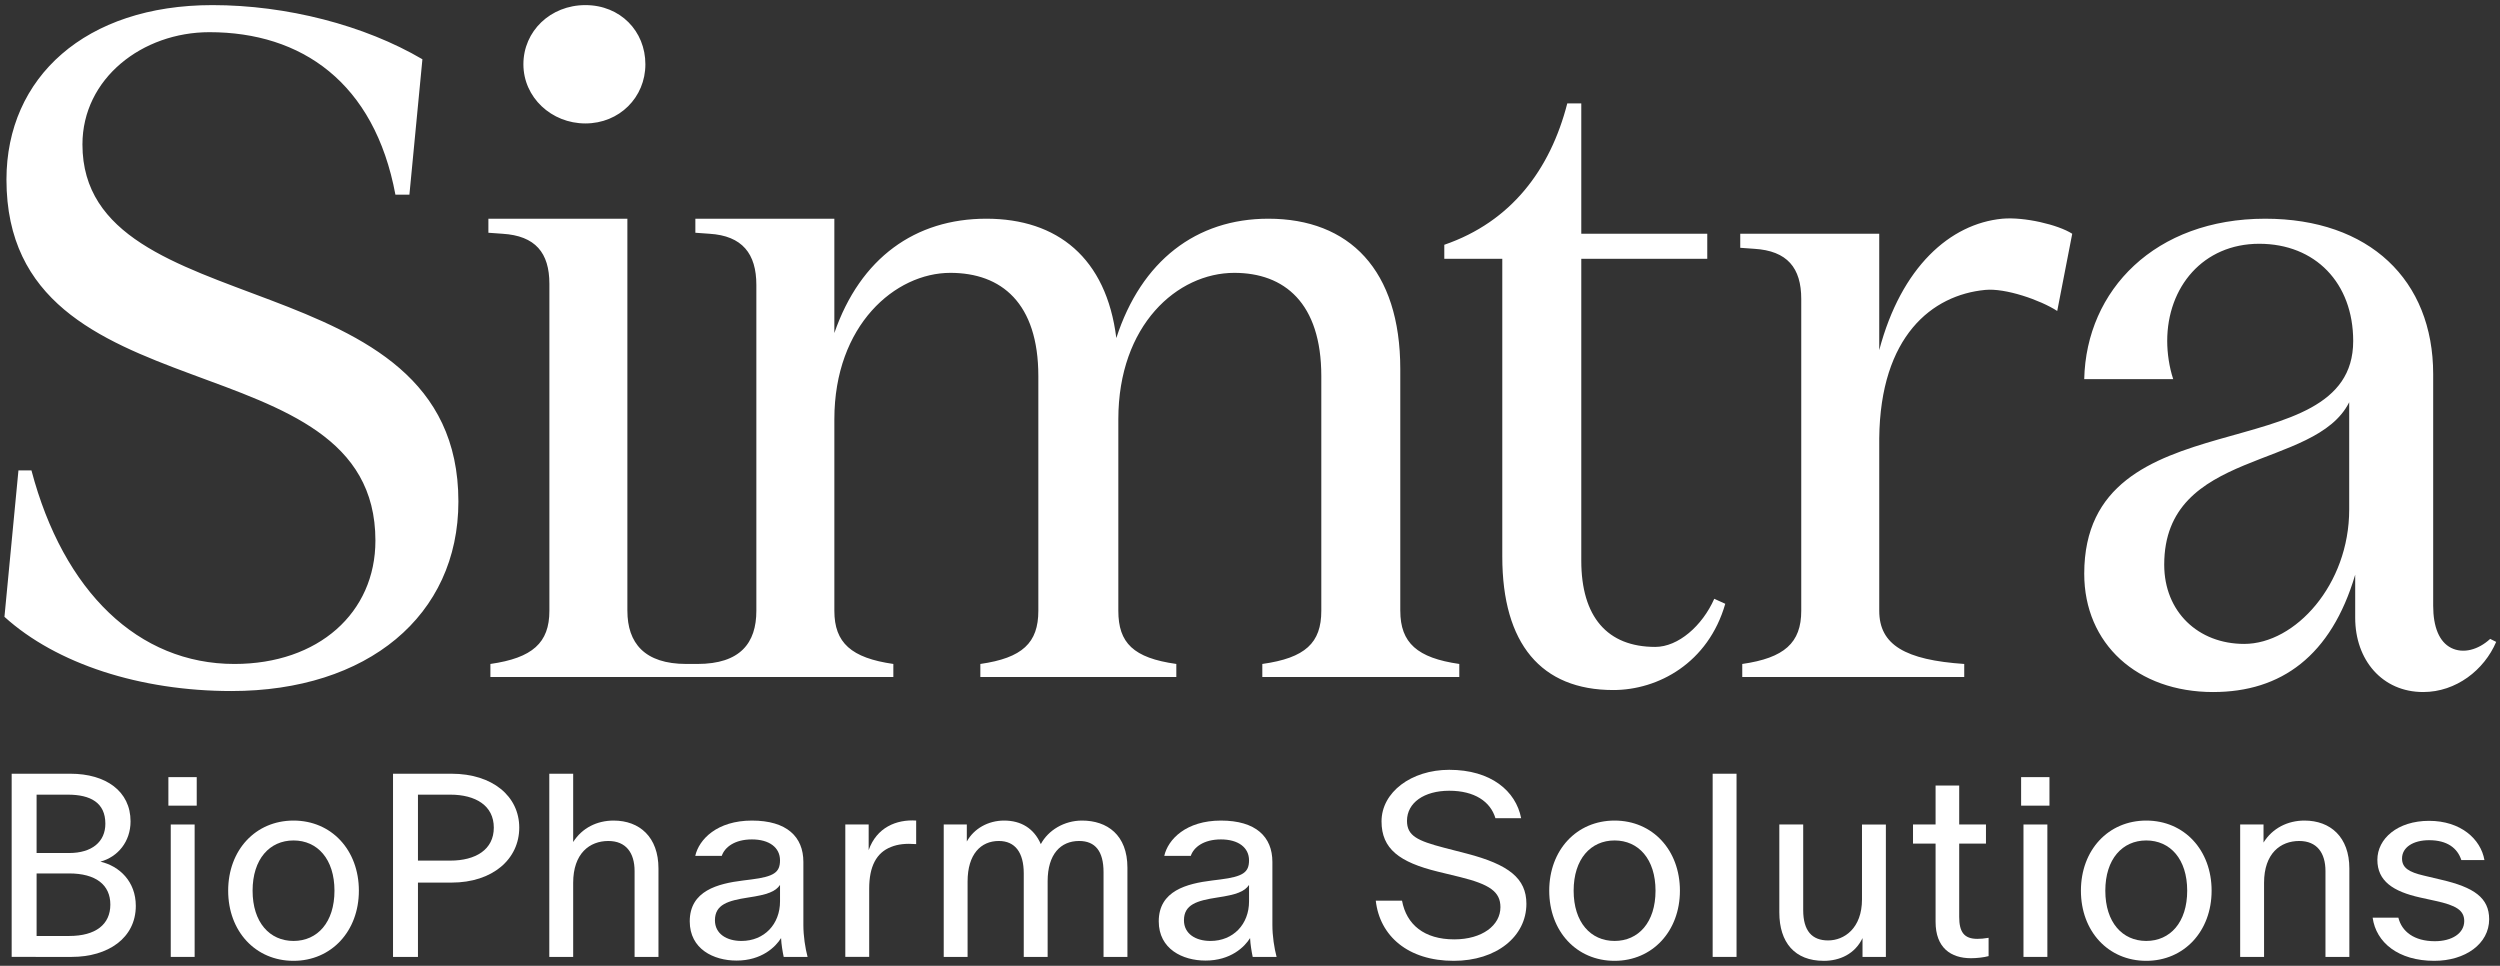
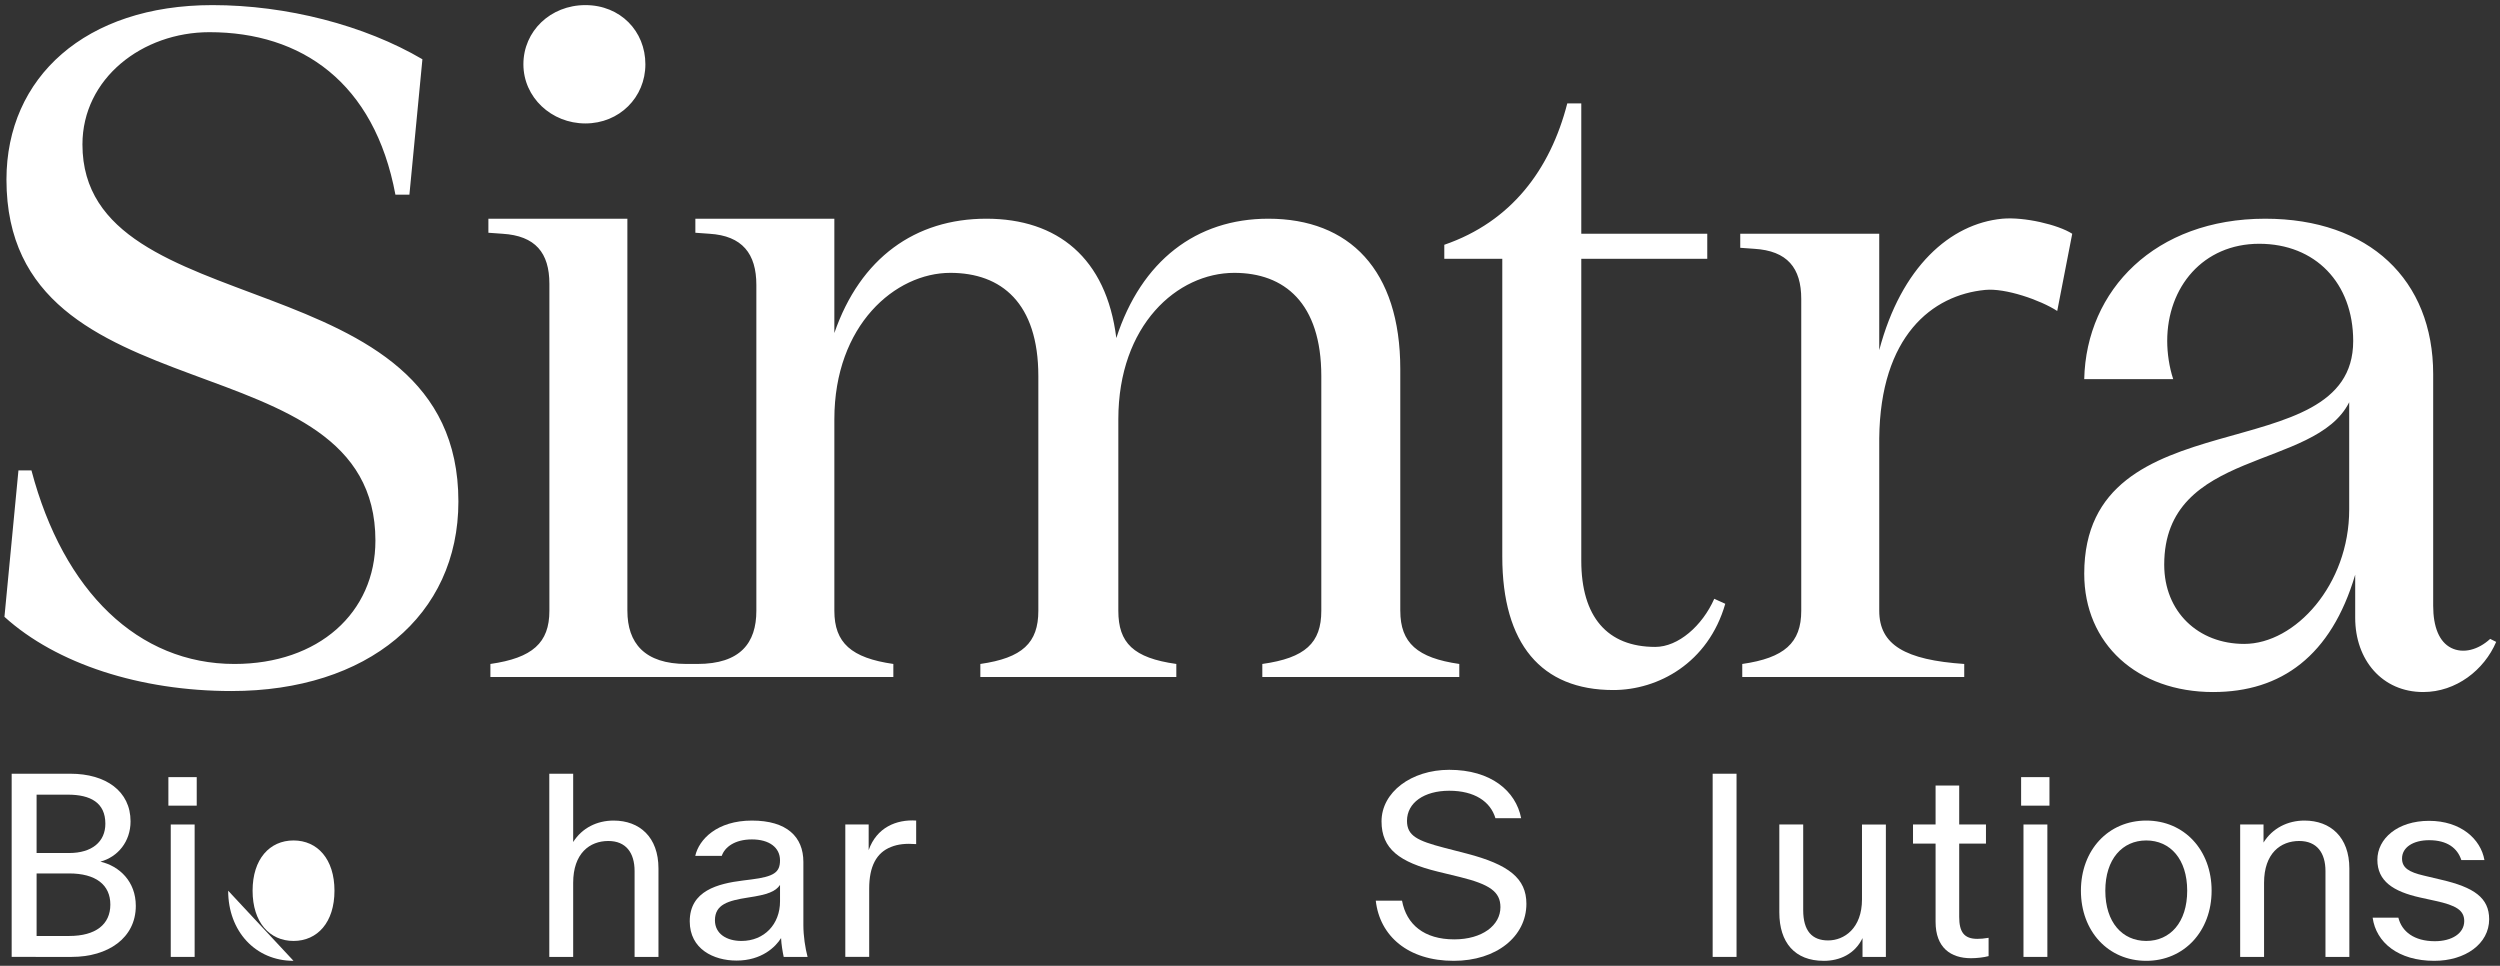
<svg xmlns="http://www.w3.org/2000/svg" id="Layer_1" viewBox="0 0 3000 1159">
  <rect x="0" y="0" width="3000" height="1159" fill="#333333" stroke="none" />
  <path d="M2597.06,677.62c0,56.56,40.8,95.07,95.99,95.07,61.19,0,125.99-71,125.99-161.25v-128.76c-40.8,81.83-221.98,55.36-221.98,194.95ZM2655.86,830.45c-91.19,0-154.78-57.76-154.78-142,0-215.41,322.76-121.54,322.76-279.19,0-69.8-45.59-116.73-112.79-116.73s-110.39,51.75-110.39,116.73c0,14.44,2.4,31.29,7.2,45.73h-106.79c2.4-107.1,85.19-192.54,217.17-192.54,124.79,0,201.58,73.41,201.58,186.52v277.98c0,25.27,7.2,43.32,21.6,50.54,14.4,7.22,32.4,2.41,46.8-10.83l7.2,3.61c-14.4,33.69-47.99,60.17-87.59,60.17-49.19,0-81.59-38.51-81.59-89.05v-51.74c-28.8,97.47-88.79,140.79-170.38,140.79ZM2255.1,420.1c26.4-99.88,85.19-151.63,147.58-157.64,26.4-2.41,67.19,7.22,83.99,18.05l-18,92.66c-20.4-13.24-62.39-27.68-86.39-25.27-63.59,6.02-125.99,55.36-127.19,178.1v206.98c0,40.91,31.2,58.97,101.99,63.78v15.64h-266.37v-15.64c50.4-7.22,70.79-25.27,70.79-63.78v-374.25c0-37.3-16.8-57.76-56.4-60.17l-16.8-1.2v-16.85h166.78v139.59ZM2070.32,724.55c-20.4,71-80.39,103.49-134.38,103.49-86.39,0-133.19-55.36-133.19-160.05v-357.4h-69.59v-16.85c80.39-27.68,127.19-90.25,147.58-169.68h16.8v156.44h151.18v30.08h-151.18v362.22c0,67.39,31.2,103.49,88.79,103.49,27.6,0,56.39-25.27,70.79-57.76l13.2,6.02ZM1680.36,732.97c0,38.51,20.4,56.56,70.79,63.78v15.64h-236.37v-15.64c51.59-7.22,70.79-25.27,70.79-63.78v-281.59c0-87.85-44.4-123.95-104.39-123.95-68.39,0-139.18,62.58-139.18,175.69v229.85c0,38.51,18,56.56,69.59,63.78v15.64h-235.17v-15.64c50.39-7.22,69.59-25.27,69.59-63.78v-281.59c0-87.85-44.4-123.95-105.59-123.95-65.99,0-139.19,62.58-139.19,175.69v229.85c0,38.51,20.4,56.56,70.79,63.78v15.64h-235.18v-15.64c51.6,0,70.79-25.27,70.79-63.78v-391.1c0-37.31-16.8-58.97-56.39-61.37l-16.8-1.2v-16.85h166.78v137.19c31.2-90.25,97.19-137.19,182.38-137.19s143.98,46.93,155.98,143.2c30-92.66,95.99-143.2,182.38-143.2,97.19,0,158.38,61.37,158.38,180.51v290.01ZM628.08,77.13c0-39.71,32.39-71,74.39-71s71.99,31.29,71.99,71-31.2,71-71.99,71-74.39-31.29-74.39-71ZM752.87,732.97c0,38.51,20.4,63.78,70.79,63.78h13.19v15.64h-248.37v-15.64c50.4-7.22,70.79-25.27,70.79-63.78v-392.3c0-37.3-16.8-57.76-56.4-60.17l-16.8-1.2v-16.85h166.78v470.52ZM37.75,564.5c38.4,145.61,128.39,232.25,243.57,232.25,100.79,0,169.18-61.37,169.18-148.02C450.5,402.04,7.75,506.74,7.75,215.52,7.75,92.77,102.54,6.13,254.92,6.13c88.79,0,182.38,24.07,251.97,64.98l-15.6,162.46h-16.8c-25.2-134.78-112.79-194.95-223.18-194.95-80.39,0-152.38,55.36-152.38,134.78,0,220.22,451.15,134.78,451.15,428.4,0,137.18-109.19,227.44-272.37,227.44-109.19,0-209.98-32.49-272.37-89.05l16.8-175.69h15.6Z" style="fill:#ffffff;" />
  <path d="M14,1148.29v-219.82h70.54c42.52,0,72.12,21.04,72.12,57.15,0,24.18-15.12,42.71-36.22,48.36,22.99,5.34,42.52,23.87,42.52,53.07,0,38.63-33.38,61.23-76.84,61.23H14ZM43.92,1123.17h39.05c31.81,0,49.44-13.82,49.44-37.68s-17.64-37.37-49.44-37.37h-39.05v75.05ZM43.92,1023.62h39.05c27.4,0,43.46-13.5,43.46-35.17,0-25.12-17.64-34.86-45.04-34.86h-37.48v70.03Z" style="fill:#ffffff;" />
  <path d="M204.9,1148.29v-158.9h28.66v158.9h-28.66ZM202.06,966.78v-34.23h34.01v34.23h-34.01Z" style="fill:#ffffff;" />
-   <path d="M352.23,1153c-45.66,0-78.42-35.49-78.42-84.16s32.75-84.16,78.42-84.16,78.42,35.49,78.42,84.16-33.07,84.16-78.42,84.16ZM303.11,1068.84c0,38,20.47,60.29,49.13,60.29s49.13-22.3,49.13-60.29-20.47-60.29-49.13-60.29-49.13,22.3-49.13,60.29Z" style="fill:#ffffff;" />
-   <path d="M471.63,1148.29v-219.82h70.23c49.13,0,81.25,27.01,81.25,64.69s-31.81,65.95-81.25,65.95h-40.31v89.18h-29.92ZM501.55,1032.73h38.74c30.54,0,52.28-13.19,52.28-39.57s-21.73-39.57-52.28-39.57h-38.74v79.13Z" style="fill:#ffffff;" />
+   <path d="M352.23,1153c-45.66,0-78.42-35.49-78.42-84.16ZM303.11,1068.84c0,38,20.47,60.29,49.13,60.29s49.13-22.3,49.13-60.29-20.47-60.29-49.13-60.29-49.13,22.3-49.13,60.29Z" style="fill:#ffffff;" />
  <path d="M659.15,1148.29v-219.82h28.66v81.96c10.71-16.96,28.66-25.75,48.5-25.75,31.18,0,53.85,19.78,53.85,57.47v106.14h-28.66v-103c0-21.98-10.39-36.11-31.49-36.11-22.36,0-42.2,14.76-42.2,50.24v88.87h-28.66Z" style="fill:#ffffff;" />
  <path d="M883.75,1152.69c-27.4,0-56.06-13.82-56.06-47.1,0-36.74,33.7-45.22,63.93-48.99l10.08-1.26c27.08-3.45,34.32-8.48,34.32-22.92,0-15.39-12.91-25.12-33.7-25.12s-32.75,9.42-36.21,19.78h-31.81c4.41-19.78,26.14-42.39,68.02-42.39s61.73,19.47,61.73,49.62v75.68c0,13.19,2.21,27.63,5.04,38.31h-28.65c-1.26-5.97-2.84-15.07-3.15-22.61-6.61,10.68-23.3,27.01-53.53,27.01ZM857.92,1104.33c0,16.33,14.17,24.81,31.81,24.81,27.4,0,46.3-20.1,46.3-47.42v-19.78c-5.35,7.85-14.8,11.62-38.1,15.07-24.56,3.77-40,8.48-40,27.32Z" style="fill:#ffffff;" />
  <path d="M1014.37,1148.29v-158.9h28.03v30.77c9.44-27.01,33.07-37.06,57-35.49v28.26c-12.28-.94-21.73,0-30.23,3.45-17.64,6.91-26.14,23.55-26.14,49.93v81.96h-28.65Z" style="fill:#ffffff;" />
-   <path d="M1132.47,1148.29v-158.9h27.71v20.41c8.5-15.39,25.51-25.12,44.72-25.12,20.47,0,35.9,9.42,44.09,28.26,8.82-16.64,28.03-28.26,49.44-28.26,30.23,0,54.48,17.27,54.48,56.52v107.08h-28.66v-101.74c0-24.81-9.76-37.37-29.29-37.37-22.05,0-37.79,15.7-37.79,48.36v90.75h-28.66v-100.17c0-25.12-10.39-38.94-29.92-38.94-21.42,0-37.48,15.7-37.48,48.67v90.44h-28.65Z" style="fill:#ffffff;" />
-   <path d="M1446.56,1152.69c-27.4,0-56.06-13.82-56.06-47.1,0-36.74,33.7-45.22,63.93-48.99l10.08-1.26c27.09-3.45,34.33-8.48,34.33-22.92,0-15.39-12.91-25.12-33.7-25.12s-32.75,9.42-36.21,19.78h-31.81c4.41-19.78,26.14-42.39,68.02-42.39s61.73,19.47,61.73,49.62v75.68c0,13.19,2.21,27.63,5.04,38.31h-28.66c-1.26-5.97-2.83-15.07-3.15-22.61-6.61,10.68-23.31,27.01-53.53,27.01ZM1420.74,1104.33c0,16.33,14.17,24.81,31.81,24.81,27.4,0,46.3-20.1,46.3-47.42v-19.78c-5.35,7.85-14.8,11.62-38.1,15.07-24.57,3.77-40,8.48-40,27.32Z" style="fill:#ffffff;" />
  <path d="M1744.46,1153c-54.8,0-88.81-29.83-93.53-72.23h31.49c5.35,28.89,26.77,46.48,62.67,46.48,33.7,0,55.43-16.96,55.43-38.63,0-18.53-12.91-27.32-48.19-36.11l-27.09-6.59c-45.98-11.31-67.4-27.32-67.4-60.29,0-34.86,35.59-61.86,81.25-61.86,50.08,0,79.99,25.44,86.29,58.09h-30.86c-5.99-20.1-25.2-32.97-55.43-32.97s-50.7,14.45-50.7,36.11c0,17.9,12.28,23.87,44.72,32.34l26.77,6.91c50.7,13.19,71.8,29.83,71.8,60.29,0,39.25-35.9,68.46-87.24,68.46Z" style="fill:#ffffff;" />
-   <path d="M1937.5,1153c-45.67,0-78.42-35.49-78.42-84.16s32.75-84.16,78.42-84.16,78.41,35.49,78.41,84.16-33.07,84.16-78.41,84.16ZM1888.37,1068.84c0,38,20.47,60.29,49.13,60.29s49.13-22.3,49.13-60.29-20.47-60.29-49.13-60.29-49.13,22.3-49.13,60.29Z" style="fill:#ffffff;" />
  <path d="M2055.19,1148.29v-219.82h28.65v219.82h-28.65Z" style="fill:#ffffff;" />
  <path d="M2188.41,1153c-34.64,0-53.22-21.98-53.22-58.09v-105.51h28.65v102.69c0,25.12,10.71,36.43,29.92,36.43s40.63-14.45,40.63-49.3v-89.81h28.66v158.9h-28.03v-22.61c-9.13,19.16-27.4,27.32-46.61,27.32Z" style="fill:#ffffff;" />
  <path d="M2365.21,1149.86c-24.25,0-42.51-12.56-42.51-43.65v-93.89h-27.09v-22.92h27.09v-46.79h28.34v46.79h32.12v22.92h-32.12v87.93c0,17.9,5.67,26.38,21.73,26.38,3.78,0,8.19-.31,13.54-1.26v21.98c-5.66,1.57-14.48,2.51-21.1,2.51Z" style="fill:#ffffff;" />
  <path d="M2428.18,1148.29v-158.9h28.66v158.9h-28.66ZM2425.34,966.78v-34.23h34.01v34.23h-34.01Z" style="fill:#ffffff;" />
  <path d="M2575.51,1153c-45.66,0-78.41-35.49-78.41-84.16s32.75-84.16,78.41-84.16,78.42,35.49,78.42,84.16-33.07,84.16-78.42,84.16ZM2526.38,1068.84c0,38,20.47,60.29,49.13,60.29s49.13-22.3,49.13-60.29-20.47-60.29-49.13-60.29-49.13,22.3-49.13,60.29Z" style="fill:#ffffff;" />
  <path d="M2688.2,1148.29v-158.9h28.03v21.67c10.71-17.27,28.98-26.38,49.13-26.38,31.18,0,53.86,19.78,53.86,57.47v106.14h-28.66v-103c0-21.98-10.39-36.11-31.49-36.11-22.36,0-42.2,14.76-42.2,50.24v88.87h-28.66Z" style="fill:#ffffff;" />
  <path d="M2921.18,1153c-43.14,0-69.91-21.98-74.01-51.81h30.87c4.09,16.64,18.89,28.26,43.77,28.26,20.47,0,35.27-9.42,35.27-24.18,0-12.88-9.76-18.84-34.33-24.18l-18.58-4.08c-32.44-7.22-51.33-19.78-51.33-45.22s24.25-46.79,62.04-46.79,62.04,21.67,66.45,47.1h-27.71c-4.72-14.45-17-23.87-38.74-23.87-18.89,0-32.44,8.48-32.44,21.98,0,11.3,8.5,16.33,25.83,20.41l21.1,5.02c39.36,9.11,57.63,21.67,57.63,47.42,0,29.52-28.66,49.93-65.82,49.93Z" style="fill:#ffffff;" />
</svg>